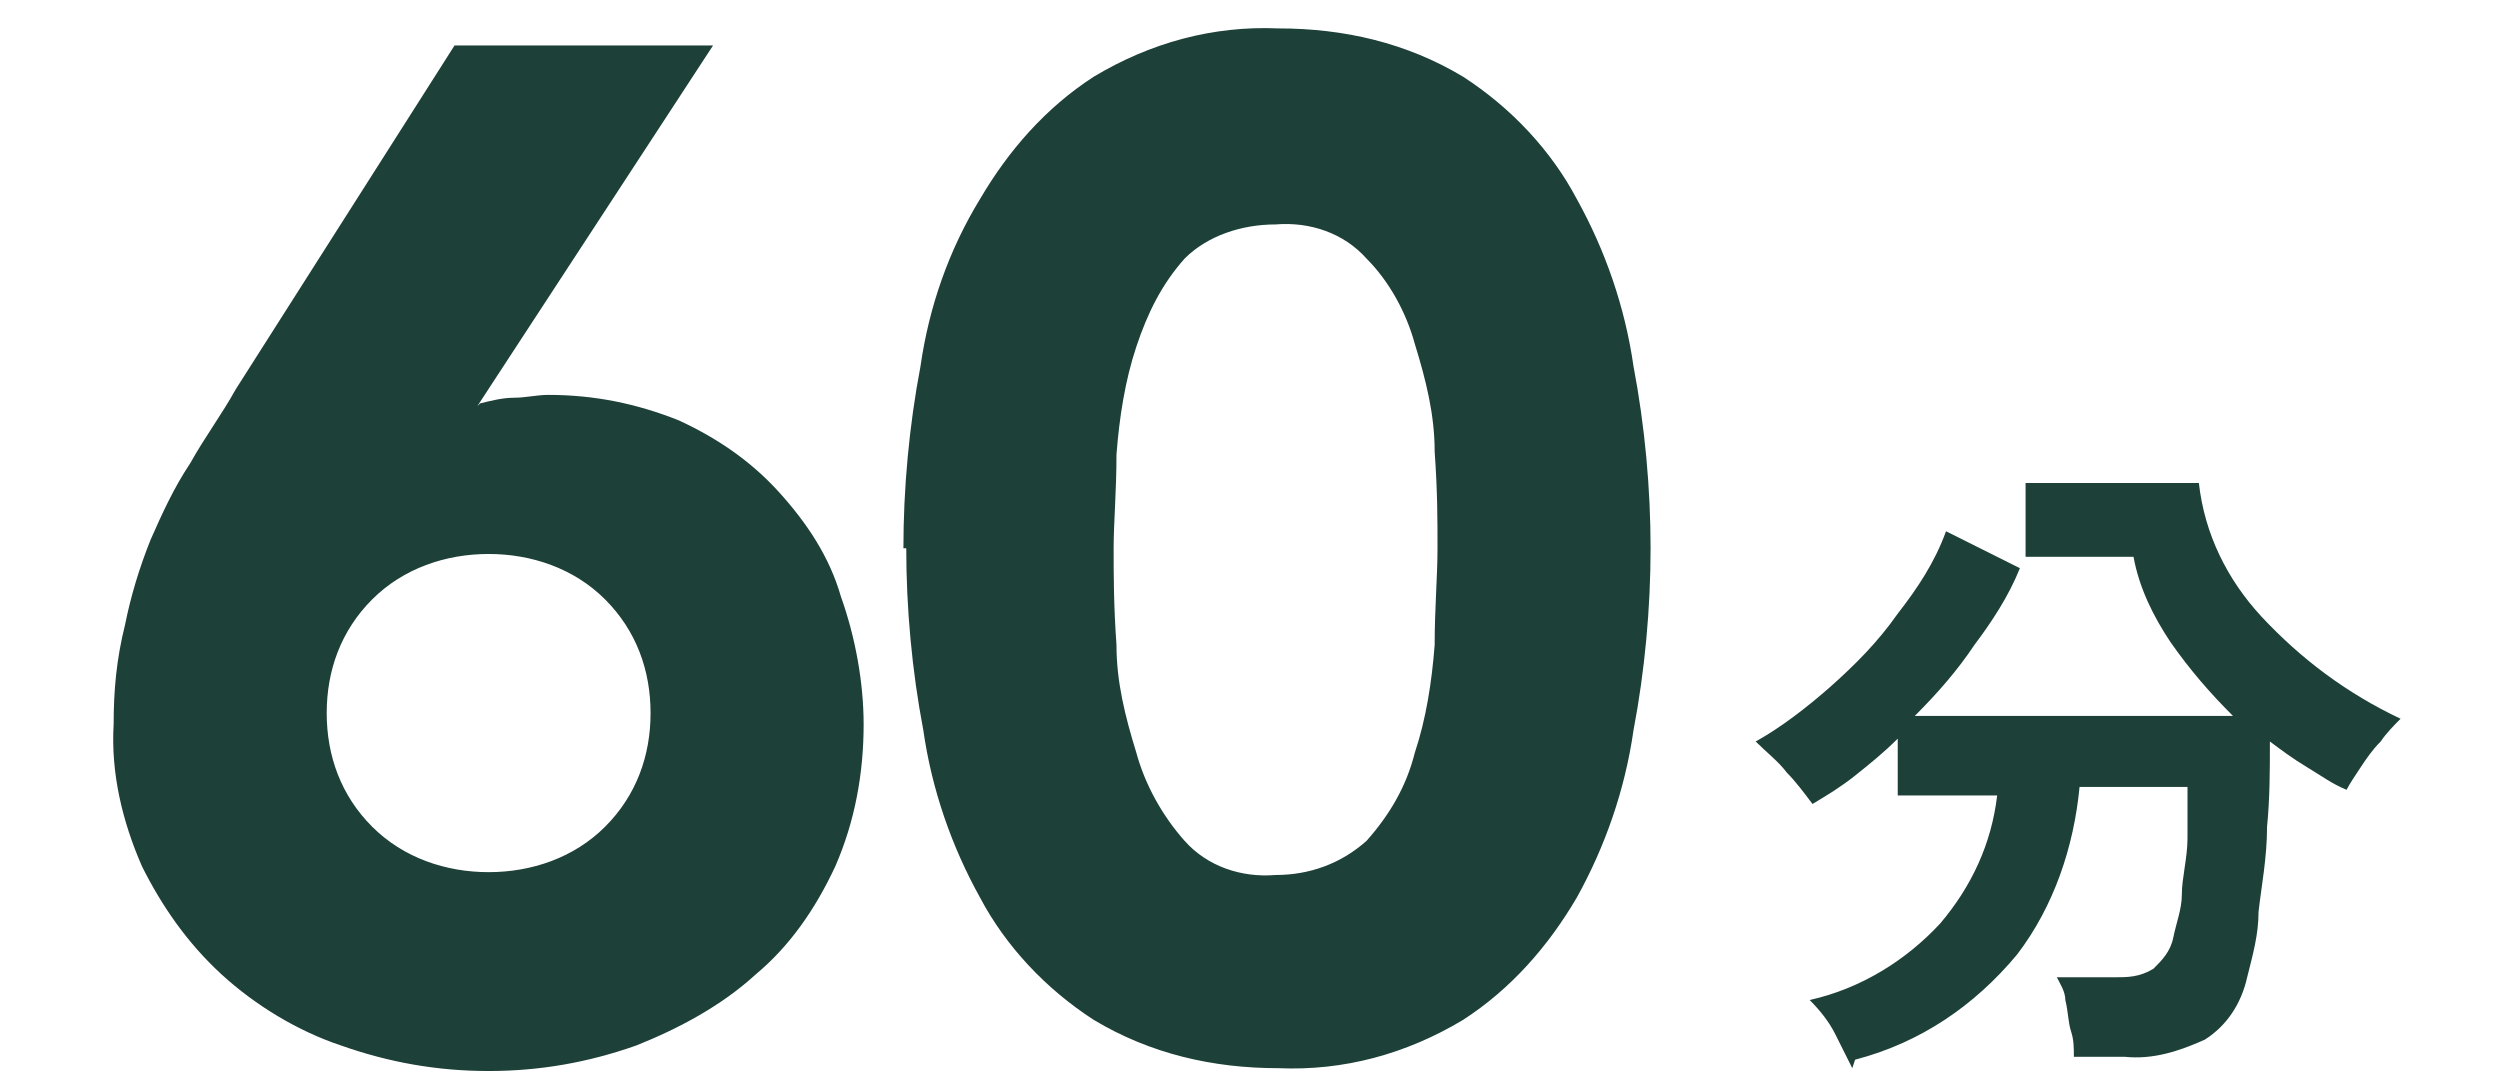
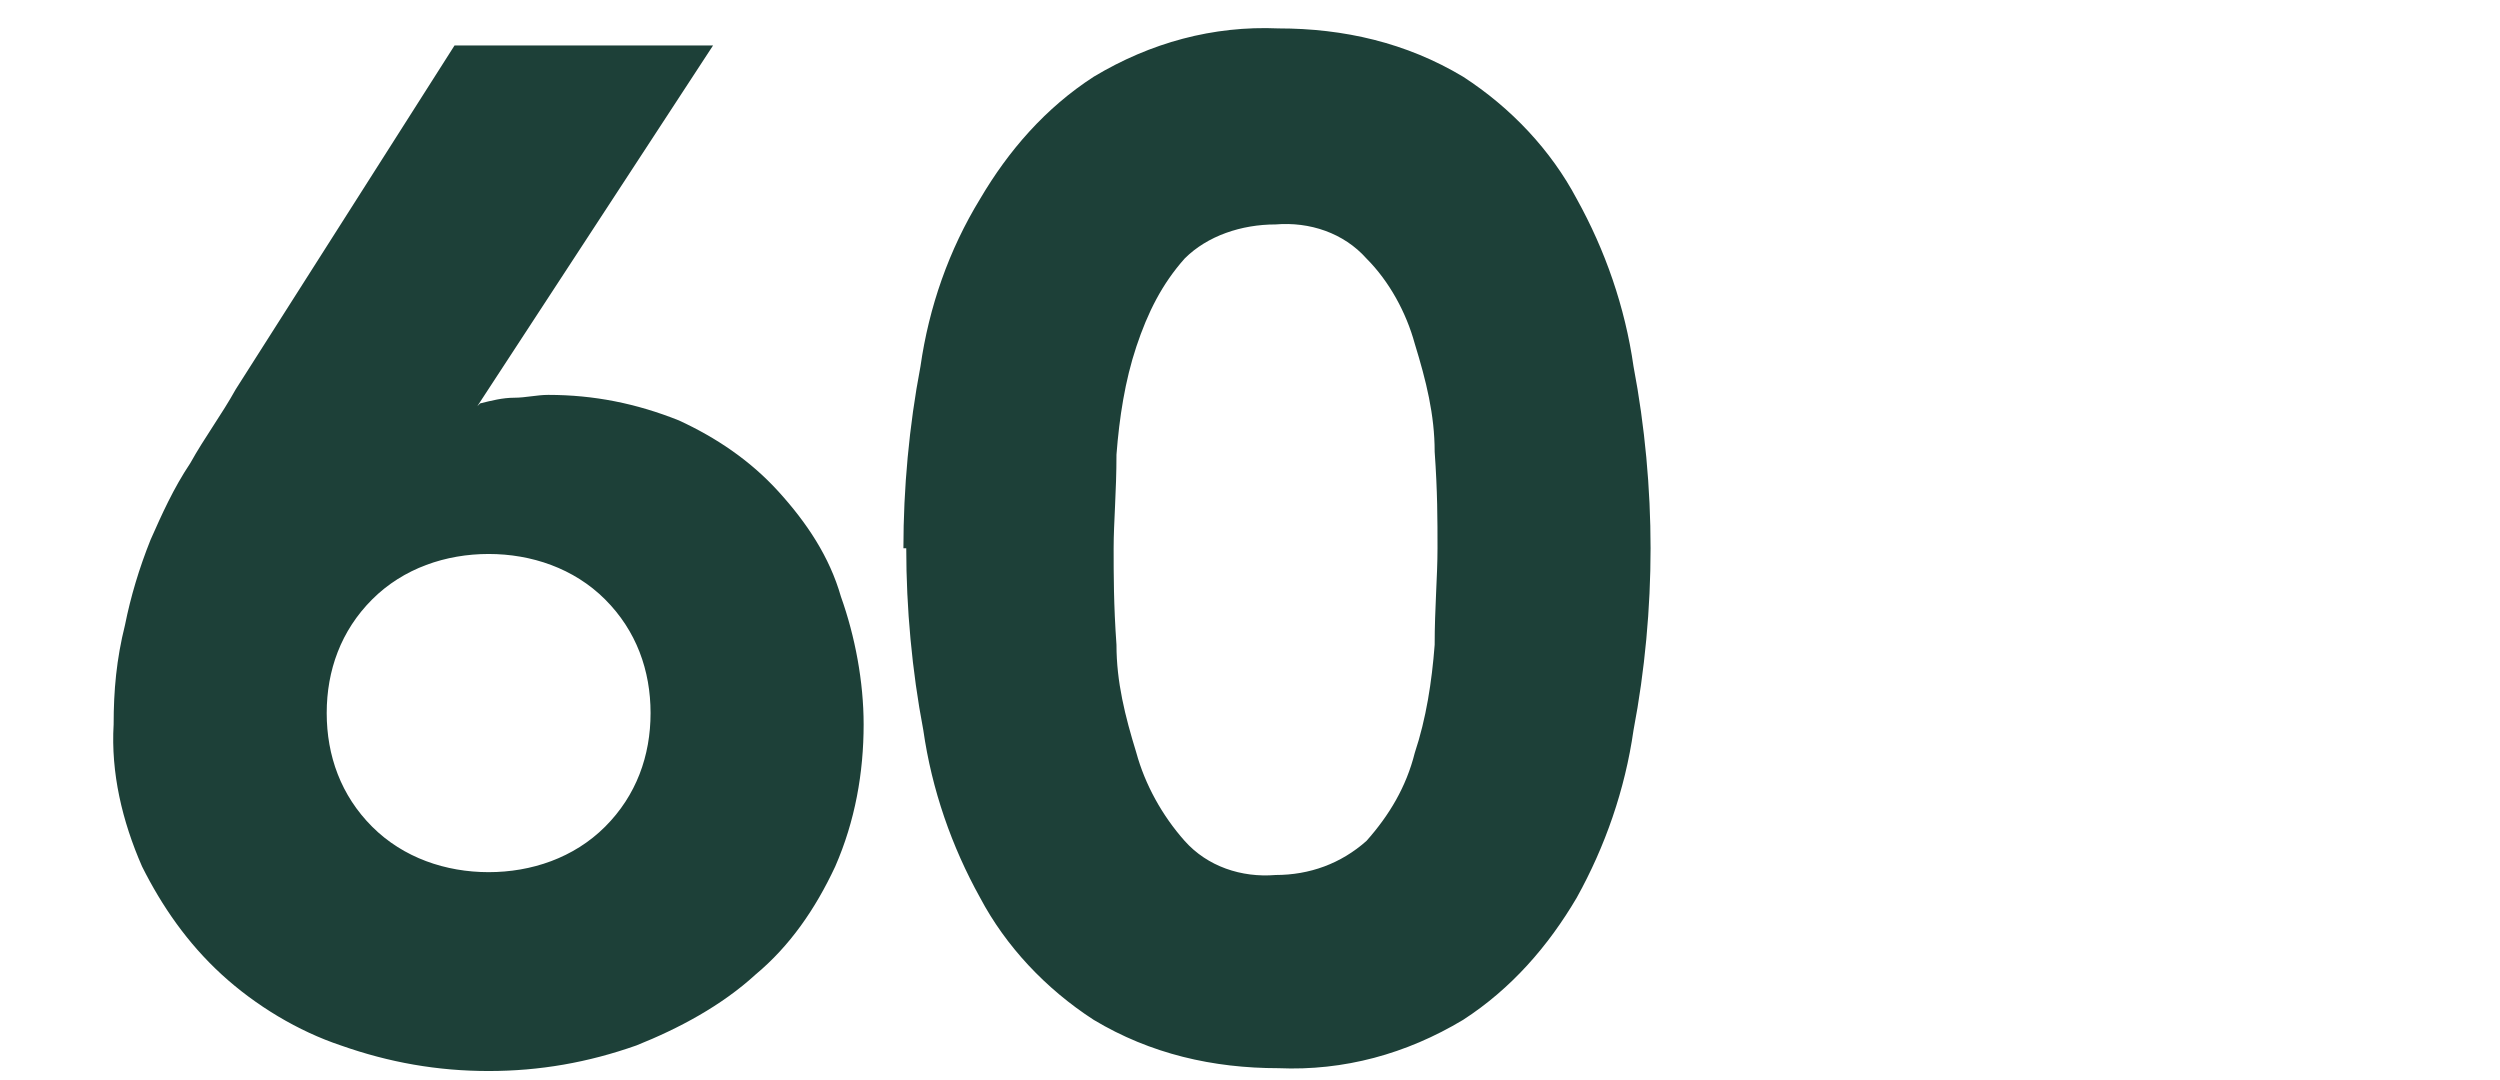
<svg xmlns="http://www.w3.org/2000/svg" version="1.1" viewBox="0 0 88 38">
  <defs>
    <style>
      .cls-1 {
        fill: #1d4038;
      }
    </style>
  </defs>
  <g>
    <g id="_レイヤー_1" data-name="レイヤー_1">
      <g id="a">
        <g>
          <path class="cls-1" d="M16.9,14.2c.4-.1.8-.2,1.2-.2.4,0,.8-.1,1.2-.1,1.6,0,3.1.3,4.6.9,1.3.6,2.5,1.4,3.5,2.5,1,1.1,1.8,2.3,2.2,3.7.5,1.4.8,3,.8,4.5,0,1.7-.3,3.4-1,5-.7,1.5-1.6,2.8-2.8,3.8-1.2,1.1-2.7,1.9-4.2,2.5-1.7.6-3.4.9-5.2.9-1.8,0-3.5-.3-5.2-.9-1.5-.5-3-1.4-4.2-2.5-1.2-1.1-2.1-2.4-2.8-3.8-.7-1.6-1.1-3.3-1-5,0-1.2.1-2.3.4-3.5.2-1,.5-2,.9-3,.4-.9.8-1.8,1.4-2.7.5-.9,1.1-1.7,1.6-2.6L16,1.6h9.1l-8.3,12.7ZM22.9,25.1c0-1.5-.5-2.9-1.6-4-1.1-1.1-2.6-1.6-4.1-1.6-1.5,0-3,.5-4.1,1.6-1.1,1.1-1.6,2.5-1.6,4,0,1.5.5,2.9,1.6,4,1.1,1.1,2.6,1.6,4.1,1.6,1.5,0,3-.5,4.1-1.6,1.1-1.1,1.6-2.5,1.6-4ZM31.8,19.3c0-2.1.2-4.3.6-6.4.3-2.1,1-4.1,2.1-5.9,1-1.7,2.3-3.2,4-4.3,2-1.2,4.2-1.8,6.5-1.7,2.3,0,4.5.5,6.5,1.7,1.7,1.1,3.1,2.6,4,4.3,1,1.8,1.7,3.8,2,5.9.4,2.1.6,4.3.6,6.4,0,2.1-.2,4.3-.6,6.4-.3,2.1-1,4.1-2,5.9-1,1.7-2.3,3.2-4,4.3-2,1.2-4.2,1.8-6.5,1.7-2.3,0-4.5-.5-6.5-1.7-1.7-1.1-3.1-2.6-4-4.3-1-1.8-1.7-3.8-2-5.9-.4-2.1-.6-4.3-.6-6.4ZM39.2,19.3c0,.9,0,2,.1,3.4,0,1.3.3,2.5.7,3.8.3,1.1.9,2.2,1.7,3.1.8.9,2,1.3,3.2,1.2,1.2,0,2.3-.4,3.2-1.2.8-.9,1.4-1.9,1.7-3.1.4-1.2.6-2.5.7-3.8,0-1.3.1-2.4.1-3.4s0-2-.1-3.4c0-1.3-.3-2.5-.7-3.8-.3-1.1-.9-2.2-1.7-3-.8-.9-2-1.3-3.2-1.2-1.2,0-2.4.4-3.2,1.2-.8.9-1.3,1.9-1.7,3.1-.4,1.2-.6,2.5-.7,3.8,0,1.3-.1,2.4-.1,3.3Z" />
-           <path class="cls-1" d="M65.2,37.6c-.2-.4-.4-.8-.6-1.2-.2-.4-.5-.8-.9-1.2,1.8-.4,3.4-1.4,4.6-2.7,1.1-1.3,1.8-2.8,2-4.5h-3.5v-2c-.5.5-1,.9-1.5,1.3-.5.4-1,.7-1.5,1-.3-.4-.6-.8-.9-1.1-.3-.4-.7-.7-1.1-1.1.9-.5,1.8-1.2,2.6-1.9.9-.8,1.7-1.6,2.4-2.6.7-.9,1.3-1.8,1.7-2.9l2.6,1.3c-.4,1-1,1.9-1.6,2.7-.6.9-1.3,1.7-2.1,2.5h11.2c-.8-.8-1.5-1.6-2.2-2.6-.6-.9-1.1-1.9-1.3-3h-3.8v-2.6h6.1c.2,1.8,1,3.4,2.2,4.7,1.4,1.5,3,2.7,4.9,3.6-.2.2-.5.5-.7.8-.3.3-.5.6-.7.9-.2.3-.4.6-.5.8-.5-.2-.9-.5-1.4-.8s-.9-.6-1.3-.9c0,1,0,2-.1,3,0,1.1-.2,2.1-.3,3,0,.8-.2,1.5-.4,2.3-.2.9-.7,1.7-1.5,2.2-.9.4-1.8.7-2.8.6h-1.8c0-.3,0-.6-.1-.9s-.1-.7-.2-1.1c0-.3-.2-.6-.3-.8h2c.5,0,.9,0,1.4-.3.3-.3.6-.6.7-1.1.1-.5.3-1,.3-1.5,0-.6.2-1.3.2-2,0-.7,0-1.3,0-1.8h-3.8c-.2,2.1-.9,4.2-2.2,5.9-1.5,1.8-3.4,3.1-5.7,3.7Z" />
        </g>
      </g>
    </g>
  </g>
</svg>